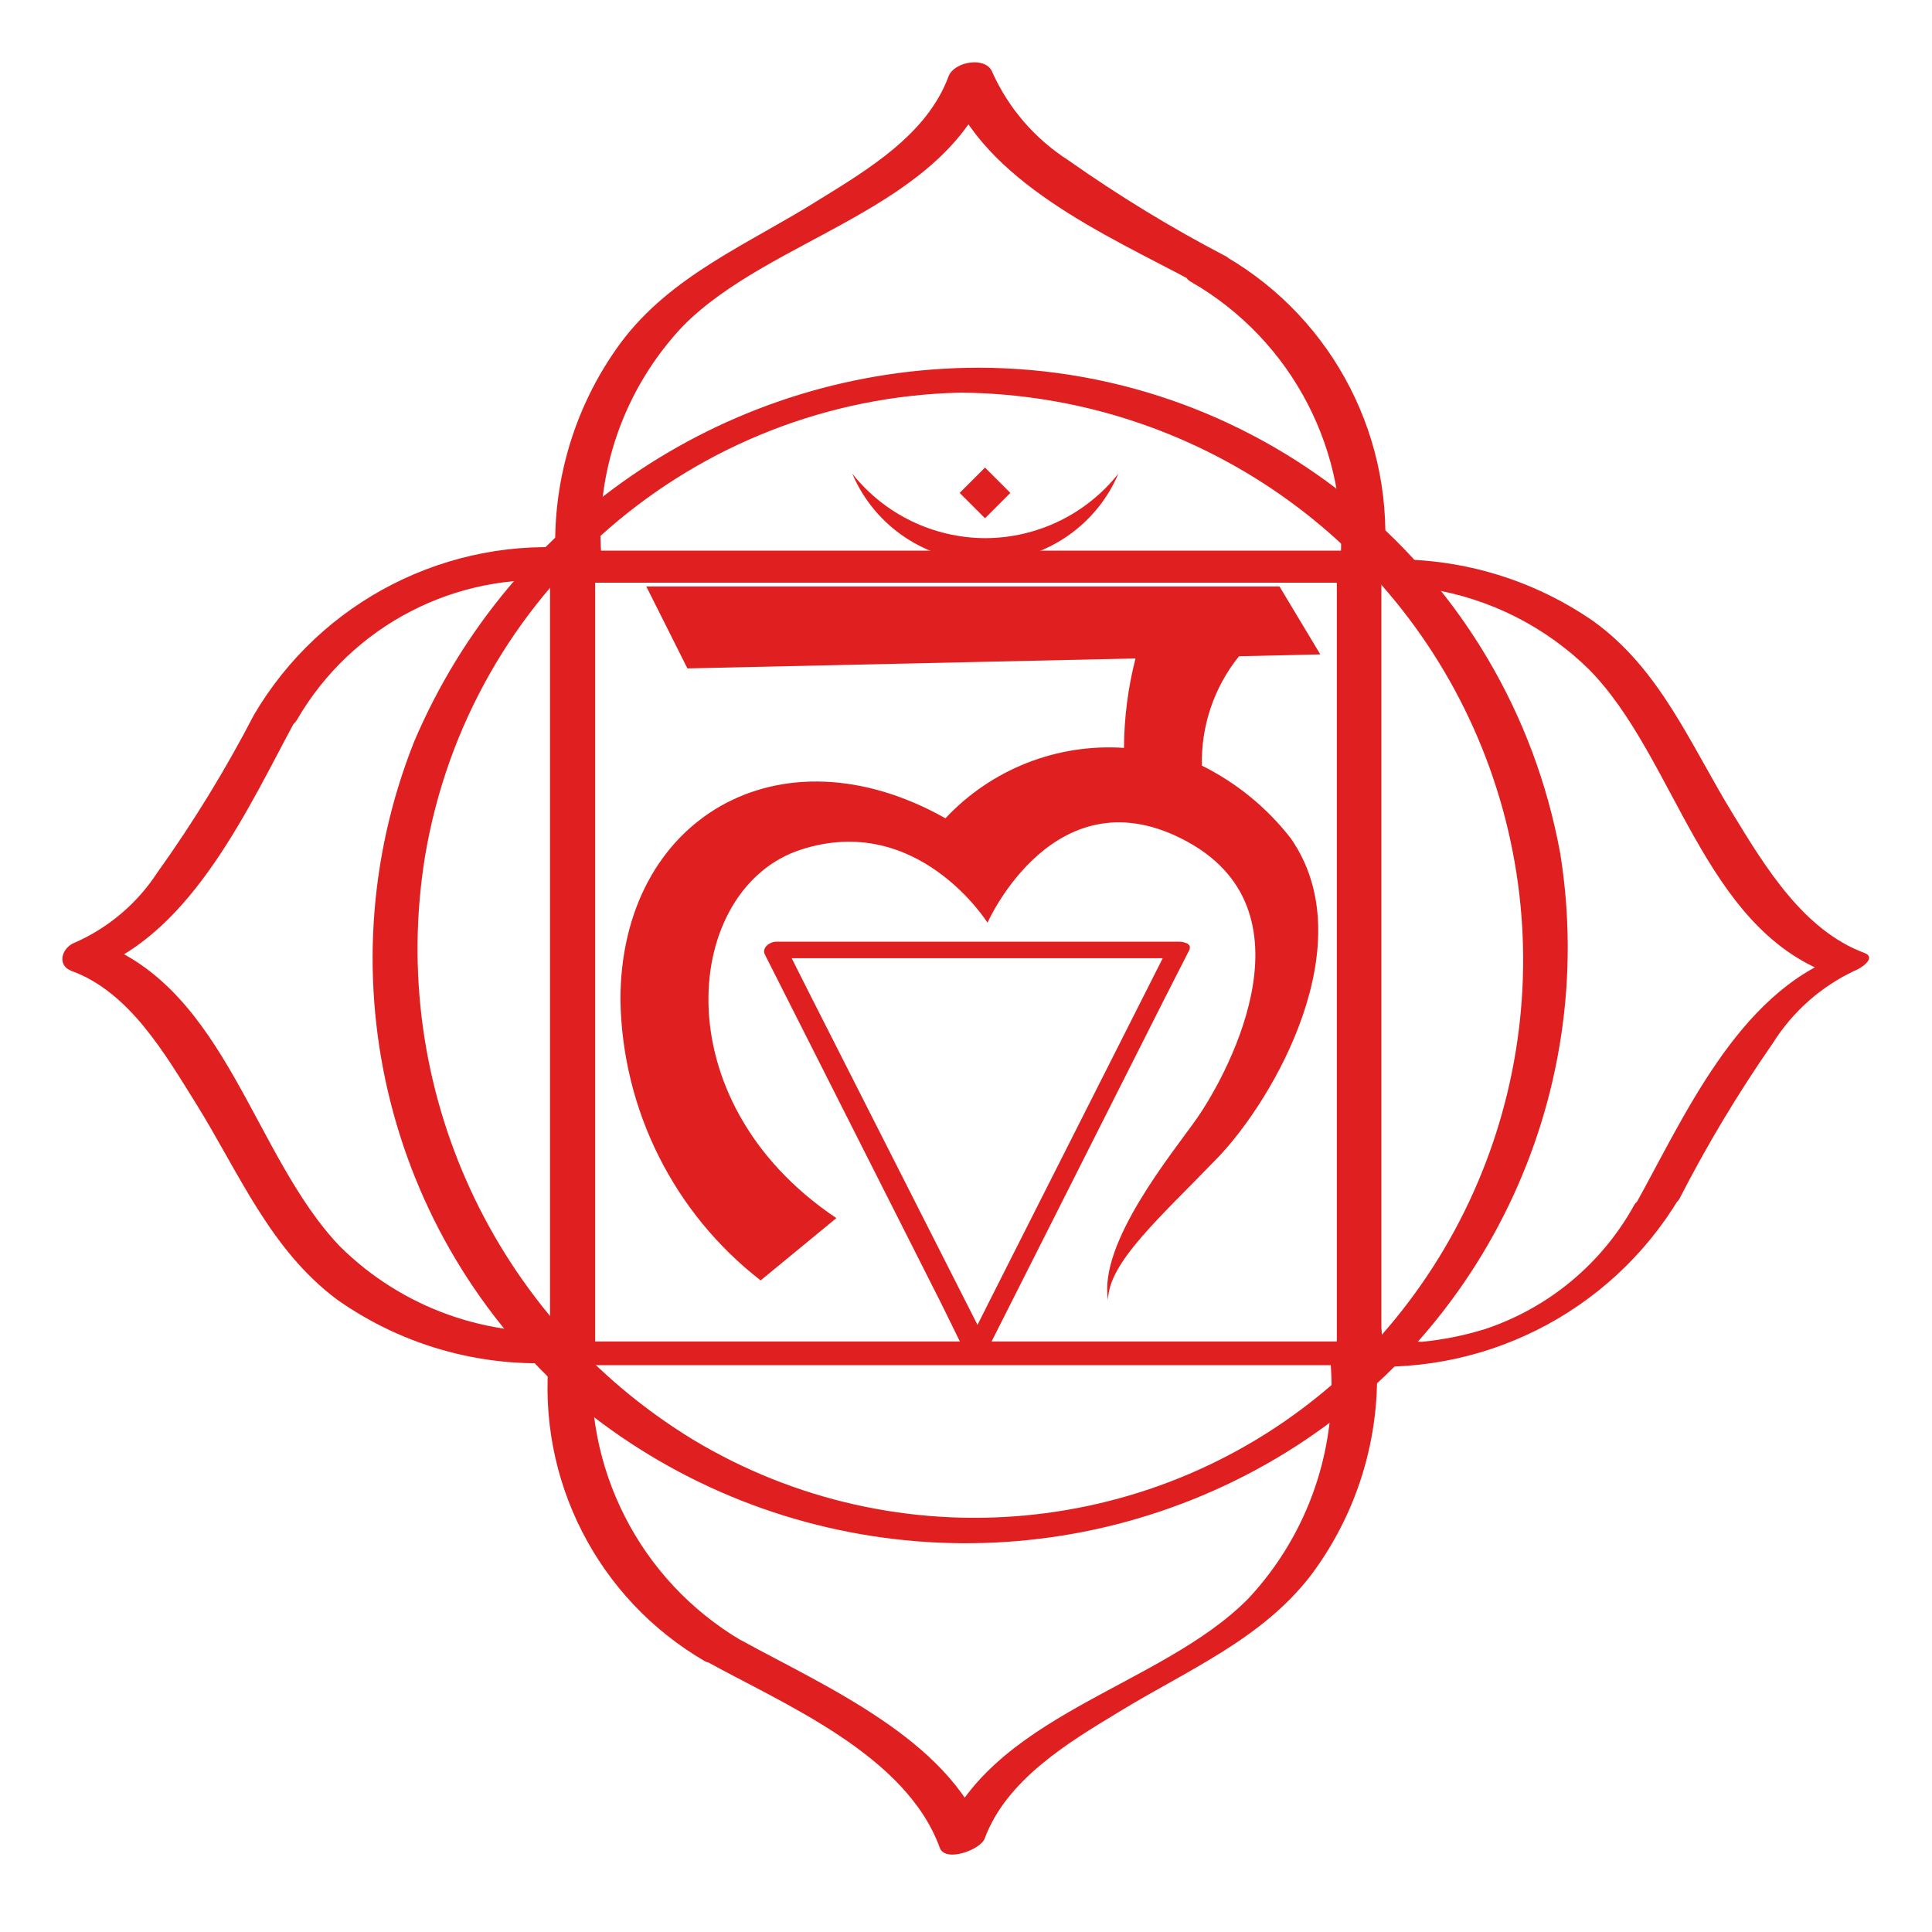
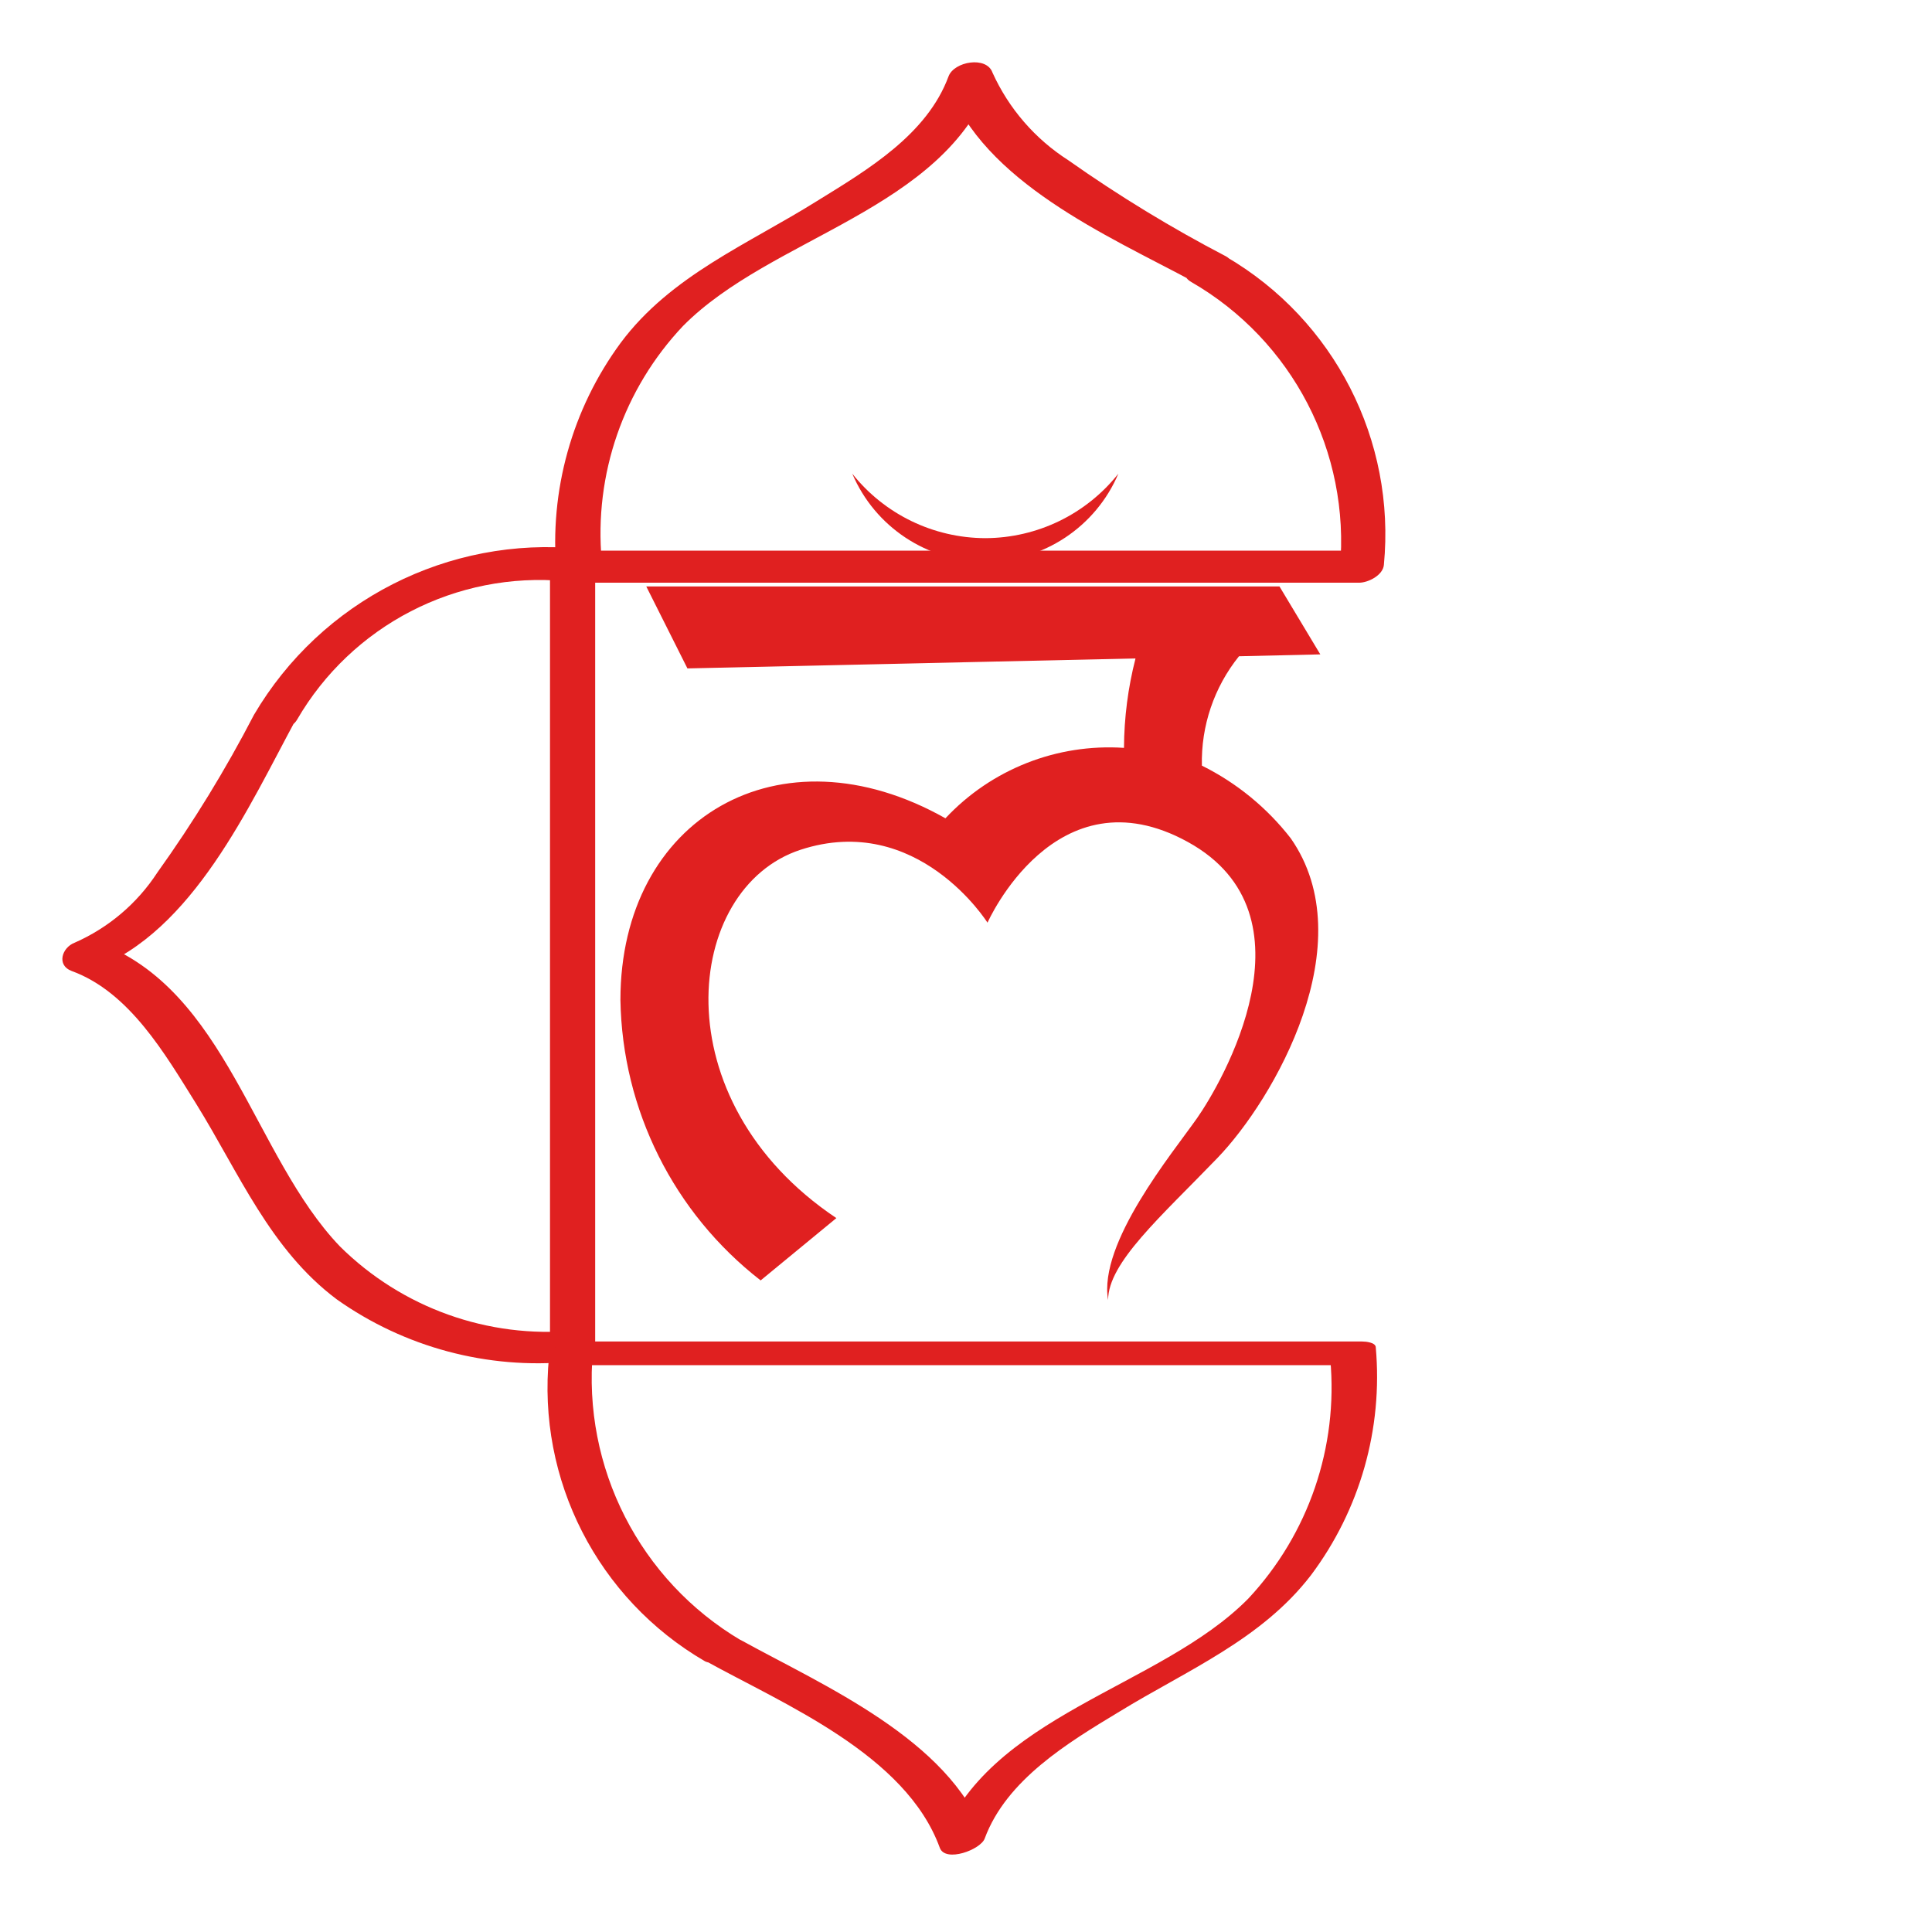
<svg xmlns="http://www.w3.org/2000/svg" width="62px" height="62px" viewBox="0 0 62 62" version="1.1">
  <title>Artboard 2@2x</title>
  <desc>Created with Sketch.</desc>
  <defs />
  <g id="Artboard-2" stroke="none" stroke-width="1" fill="none" fill-rule="evenodd">
    <g id="Padma-Root_1" transform="translate(2, 2)" fill="#E02020" fill-rule="nonzero">
      <g id="Outline">
        <path d="M6.15,20.94 C5.239,22.698 4.203,24.389 3.05,26 C2.404,26.992 1.483,27.773 0.4,28.25 C-0.02,28.41 -0.19,28.98 0.3,29.16 C2.16,29.84 3.3,31.83 4.3,33.43 C5.67,35.64 6.67,38.1 8.81,39.7 C10.987,41.24 13.645,41.95 16.3,41.7 C16.58,41.7 17.1,41.48 17.1,41.12 L17.1,16.07 C17.097,15.945 17.045,15.827 16.955,15.741 C16.865,15.654 16.745,15.607 16.62,15.61 C12.39,15.195 8.304,17.275 6.15,20.94 C5.75,21.64 7.21,21.65 7.53,21.1 C9.288,18.066 12.648,16.329 16.14,16.65 L15.65,16.18 L15.65,41.28 L16.45,40.7 C13.661,40.961 10.9,39.972 8.91,38 C6.13,35.1 5.28,29.76 1.14,28.24 L1,29.1 C4.19,27.91 6,23.85 7.49,21.1 C7.92,20.39 6.45,20.38 6.15,20.94 Z" id="Path" />
-         <path d="M51.89,36.48 C52.777,34.748 53.779,33.078 54.89,31.48 C55.525,30.467 56.438,29.658 57.52,29.15 C57.68,29.1 58.25,28.74 57.83,28.58 C55.88,27.86 54.64,25.81 53.61,24.12 C52.26,21.92 51.29,19.49 49.14,17.94 C46.979,16.441 44.358,15.754 41.74,16 C41.47,16 40.9,16.2 40.9,16.54 L40.9,41.64 C40.9,41.74 41.11,41.79 41.17,41.8 C45.479,42.251 49.66,40.165 51.89,36.45 C52.07,36.14 50.69,36.25 50.45,36.66 C49.407,38.555 47.685,39.984 45.63,40.66 C44.978,40.86 44.308,40.994 43.63,41.06 C43.164,41.035 42.696,41.035 42.23,41.06 C41.89,41.13 42.34,41.06 42.33,41.16 C42.35,40.974 42.35,40.786 42.33,40.6 L42.33,16.19 L41.49,16.73 C41.49,16.73 41.4,16.73 41.55,16.73 C41.727,16.74 41.903,16.74 42.08,16.73 C42.684,16.731 43.287,16.788 43.88,16.9 C45.814,17.21 47.604,18.115 49,19.49 C51.78,22.32 52.64,27.74 56.73,29.25 L57.04,28.68 C53.76,29.89 52.04,33.86 50.47,36.68 C50.28,37 51.66,36.89 51.89,36.48 Z" id="Path" />
        <path d="M37.35,6.23 C35.593,5.315 33.899,4.282 32.28,3.14 C31.215,2.458 30.371,1.482 29.85,0.33 C29.66,-0.21 28.62,-0.03 28.44,0.45 C27.75,2.32 25.84,3.45 24.22,4.45 C22,5.84 19.53,6.84 17.92,9 C16.355,11.126 15.623,13.751 15.86,16.38 C15.86,16.67 16.32,16.7 16.51,16.7 L41.61,16.7 C41.91,16.7 42.38,16.46 42.41,16.13 C42.796,12.129 40.82,8.268 37.35,6.24 C36.82,5.93 35.54,6.66 36.23,7.05 C39.475,8.922 41.337,12.509 41,16.24 L41.8,15.67 L16.65,15.67 L17.31,15.99 C17.06,13.222 18.01,10.48 19.92,8.46 C22.77,5.58 28.27,4.76 29.82,0.59 L28.41,0.71 C29.56,3.84 33.54,5.56 36.23,7 C36.76,7.33 38,6.61 37.35,6.23 Z" id="Path" />
        <path d="M20.64,51.3 C23.15,52.69 27.07,54.3 28.16,57.3 C28.34,57.78 29.47,57.36 29.6,57 C30.3,55.11 32.28,53.92 33.92,52.93 C36.09,51.6 38.48,50.62 40.07,48.55 C41.642,46.454 42.383,43.85 42.15,41.24 C42.15,41.08 41.83,41.05 41.71,41.05 L16.62,41.05 C16.38,41.05 15.62,41.18 15.62,41.53 C15.226,45.488 17.181,49.311 20.62,51.31 C21,51.53 22.34,50.96 21.78,50.64 C18.53,48.716 16.681,45.091 17.03,41.33 L16.03,41.81 L41.13,41.81 L40.69,41.62 C40.949,44.438 39.992,47.232 38.06,49.3 C35.21,52.19 29.69,53.01 28.15,57.19 L29.59,56.9 C28.45,53.82 24.44,52.1 21.79,50.64 C21.42,50.42 20.08,51 20.64,51.3 Z" id="Path" />
-         <path d="M28.84,10.6 C36.336,10.67 43.023,15.328 45.689,22.334 C48.354,29.341 46.454,37.265 40.9,42.3 C35.168,47.378 26.802,48.147 20.24,44.2 C13.834,40.289 10.434,32.888 11.64,25.48 C13.055,17.033 20.277,10.785 28.84,10.6 C29.37,10.6 30.39,9.79 29.41,9.8 C21.511,9.808 14.38,14.531 11.29,21.8 C8.285,29.36 10.475,37.996 16.72,43.21 C22.966,48.223 31.633,48.931 38.61,45 C45.556,41.087 49.331,33.262 48.07,25.39 C46.425,16.373 38.576,9.815 29.41,9.8 C28.88,9.8 27.87,10.59 28.84,10.6 Z" id="Path" />
      </g>
      <g id="Geometry" transform="translate(16, 16)">
-         <path d="M26,25.15 L1.84,25.15 C1.64,25.15 0.97,25.27 0.84,25.15 C0.97,25.24 0.89,24.99 0.92,24.78 C0.95,24.264 0.95,23.746 0.92,23.23 L0.92,7.01660952e-13 L0.32,0.23 L24.43,0.23 C24.62,0.23 25.29,0.12 25.43,0.23 C25.3,0.15 25.38,0.39 25.36,0.61 C25.325,1.126 25.325,1.644 25.36,2.16 L25.36,25.39 C25.36,25.48 26.08,25.39 26.08,25.19 L26.08,7.01660952e-13 C26.08,7.01660952e-13 25.97,7.01660952e-13 25.96,7.01660952e-13 L0.75,7.01660952e-13 C0.63,7.01660952e-13 0.15,0.06 0.15,0.23 L0.15,25.39 C0.15,25.39 0.26,25.39 0.28,25.39 L25.51,25.39 C25.65,25.43 26.32,25.15 26,25.15 Z" id="Path" />
-         <path d="M19.47,12.44 L13.81,23.64 L13,25.25 L13.68,25.13 L8,13.93 L7.19,12.32 L6.83,12.75 L19.79,12.75 C20.2,12.75 20.34,12.22 19.85,12.22 L6.91,12.22 C6.7,12.22 6.43,12.42 6.55,12.64 L12.21,23.84 L13,25.45 C13.12,25.69 13.58,25.51 13.68,25.33 L19.33,14.13 L20.15,12.52 C20.35,12.16 19.62,12.16 19.47,12.44 Z" id="Path" />
-       </g>
+         </g>
      <g id="Symbols" transform="translate(17, 13)">
        <path d="M19.57,9.57 C19.54,8.296 19.962,7.053 20.76,6.06 L23.37,6 L22.06,3.82 L1.74,3.82 L3.06,6.45 L17.44,6.13 C17.199,7.068 17.075,8.032 17.07,9 C14.918,8.856 12.814,9.685 11.34,11.26 C6.02,8.26 0.91,11.26 0.91,17.09 C0.969,20.617 2.624,23.927 5.41,26.09 L7.84,24.09 C2.19,20.31 2.93,13.5 6.69,12.27 C10.45,11.04 12.69,14.61 12.69,14.61 C12.69,14.61 14.87,9.68 19.12,12.02 C23.37,14.36 20.19,19.78 19.41,20.89 C18.63,22 16.24,24.89 16.56,26.72 C16.56,25.52 18.25,24.05 20.07,22.16 C21.89,20.27 24.77,15.26 22.42,11.9 C21.657,10.919 20.683,10.122 19.57,9.57 Z" id="Path" />
        <path d="M12.62,2.27 C10.956,2.265 9.384,1.504 8.35,0.2 C9.078,1.913 10.759,3.024 12.62,3.024 C14.481,3.024 16.162,1.913 16.89,0.2 C15.856,1.504 14.284,2.265 12.62,2.27 Z" id="Path" />
-         <rect id="Rectangle" transform="translate(12.61, 0.818) rotate(-45) translate(-12.61, -0.818) " x="12.035" y="0.243" width="1.15" height="1.15" />
      </g>
    </g>
  </g>
</svg>